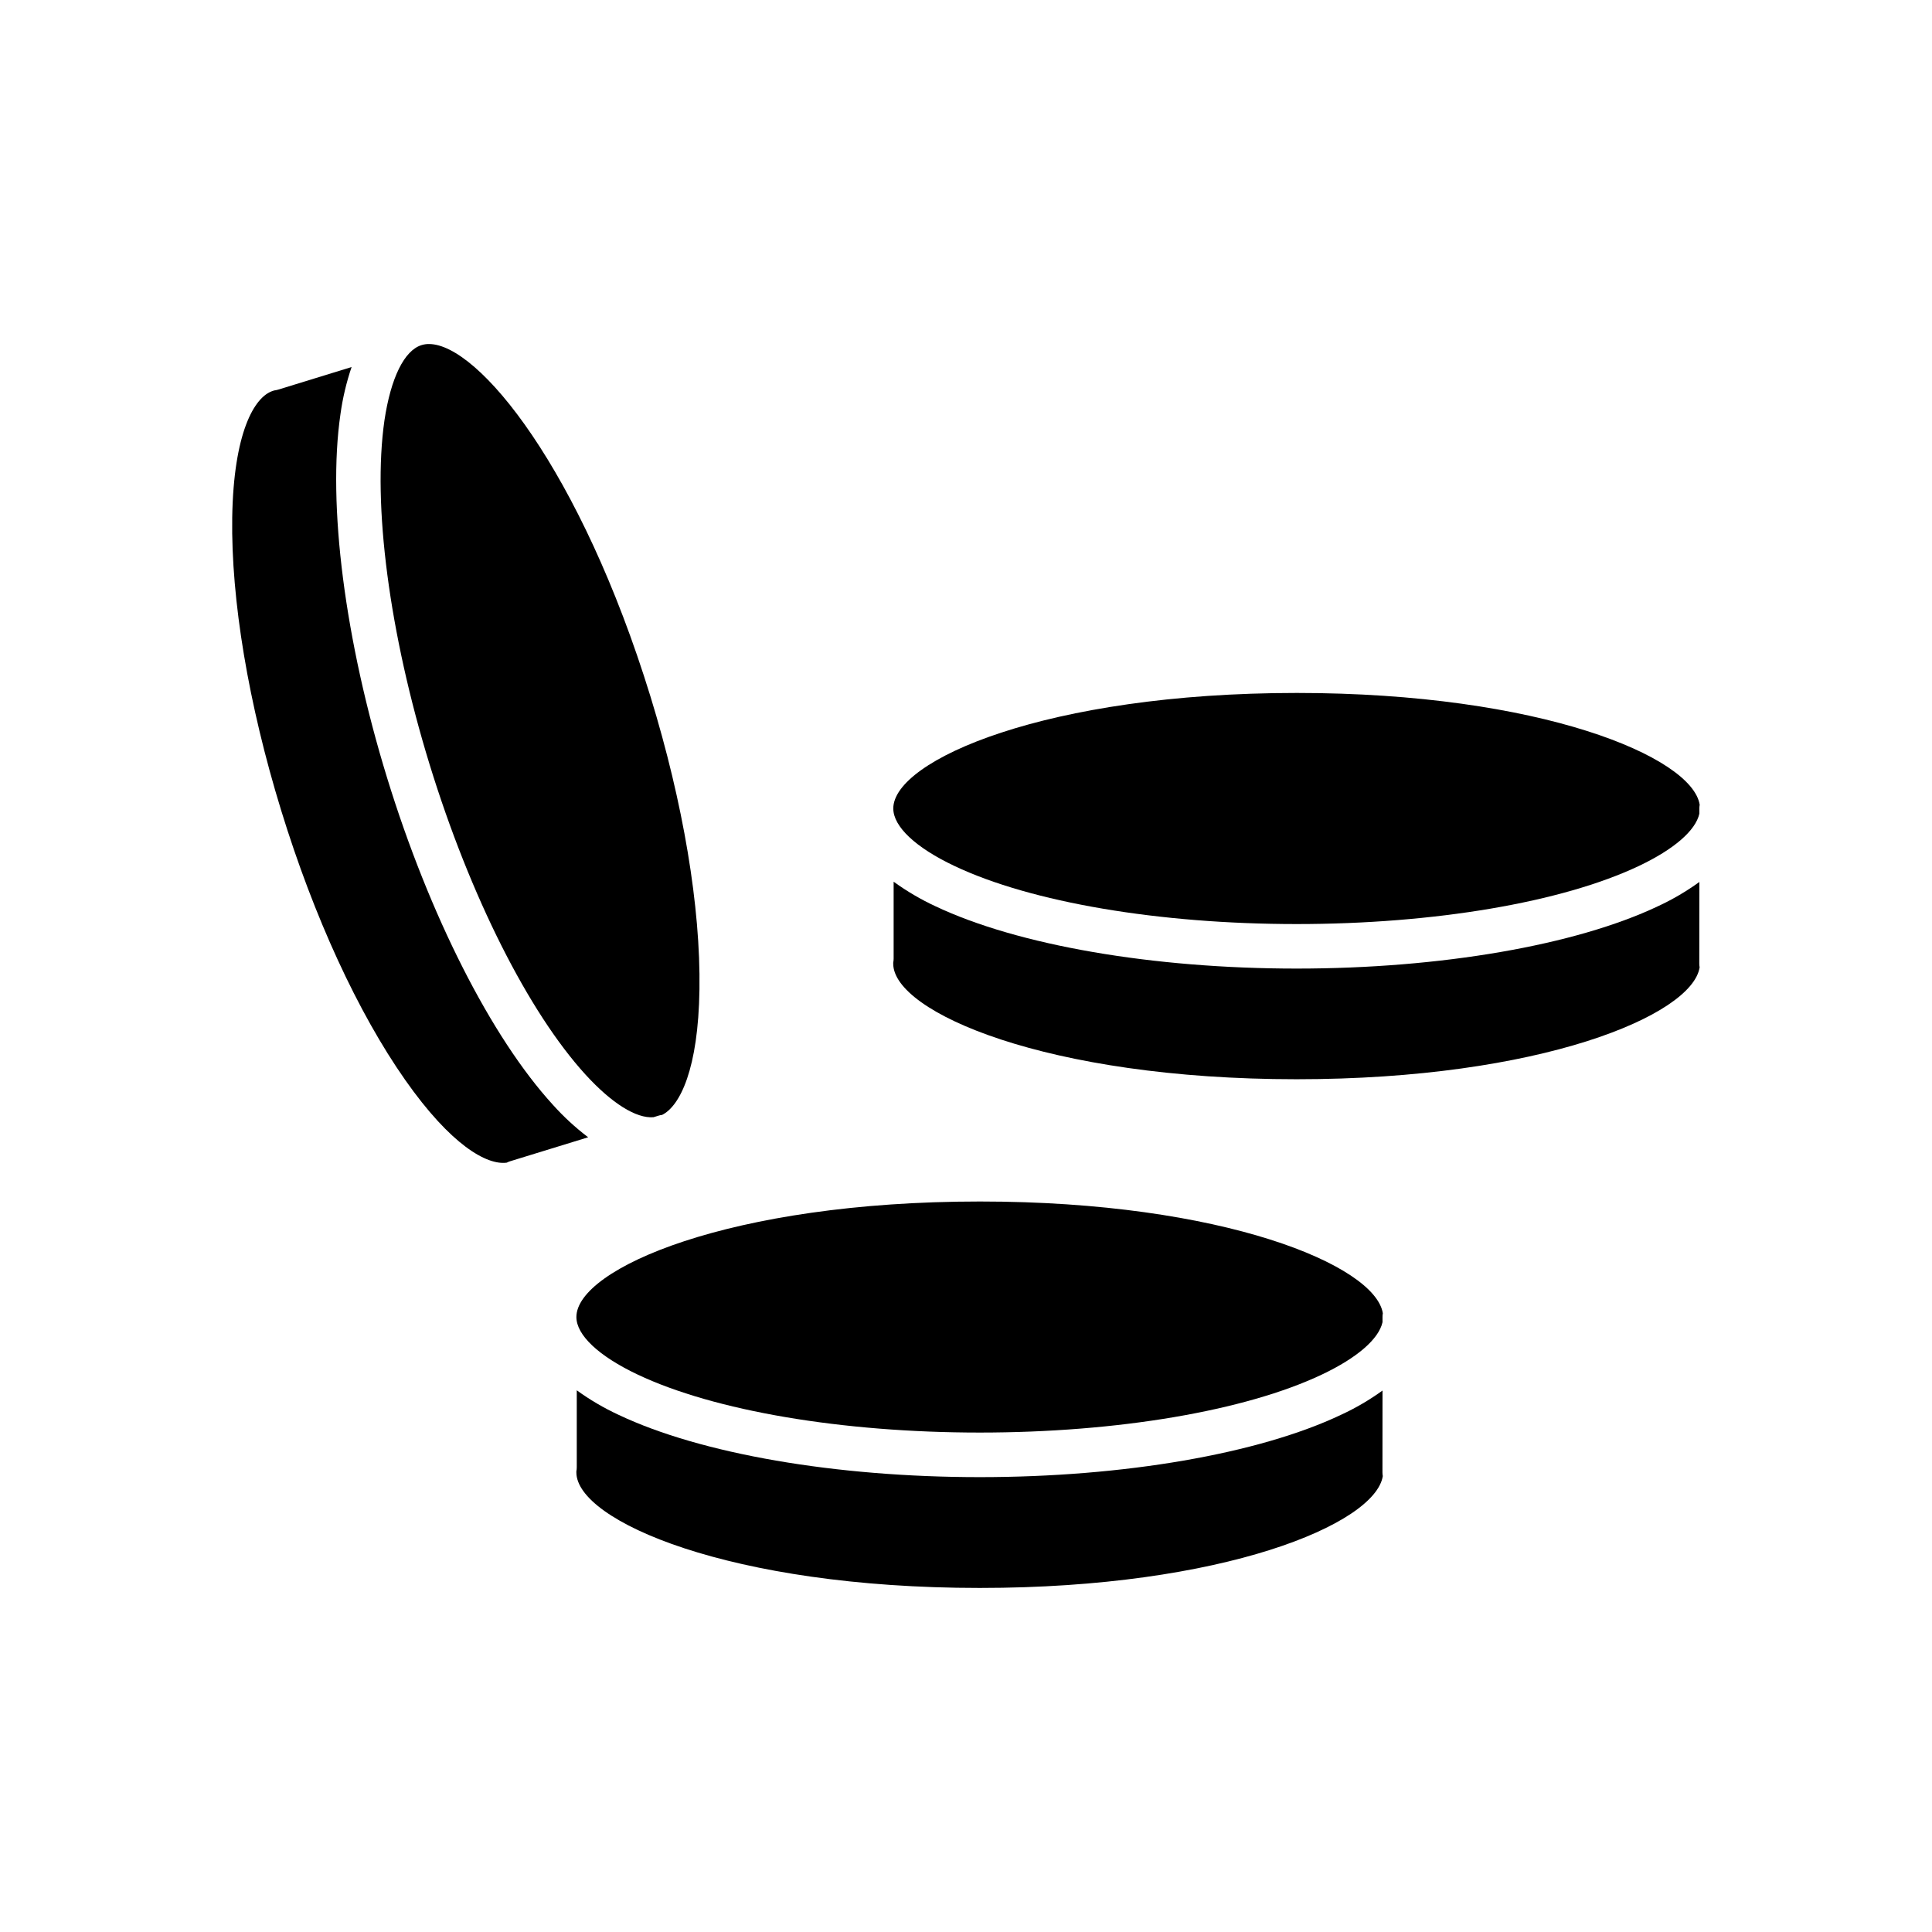
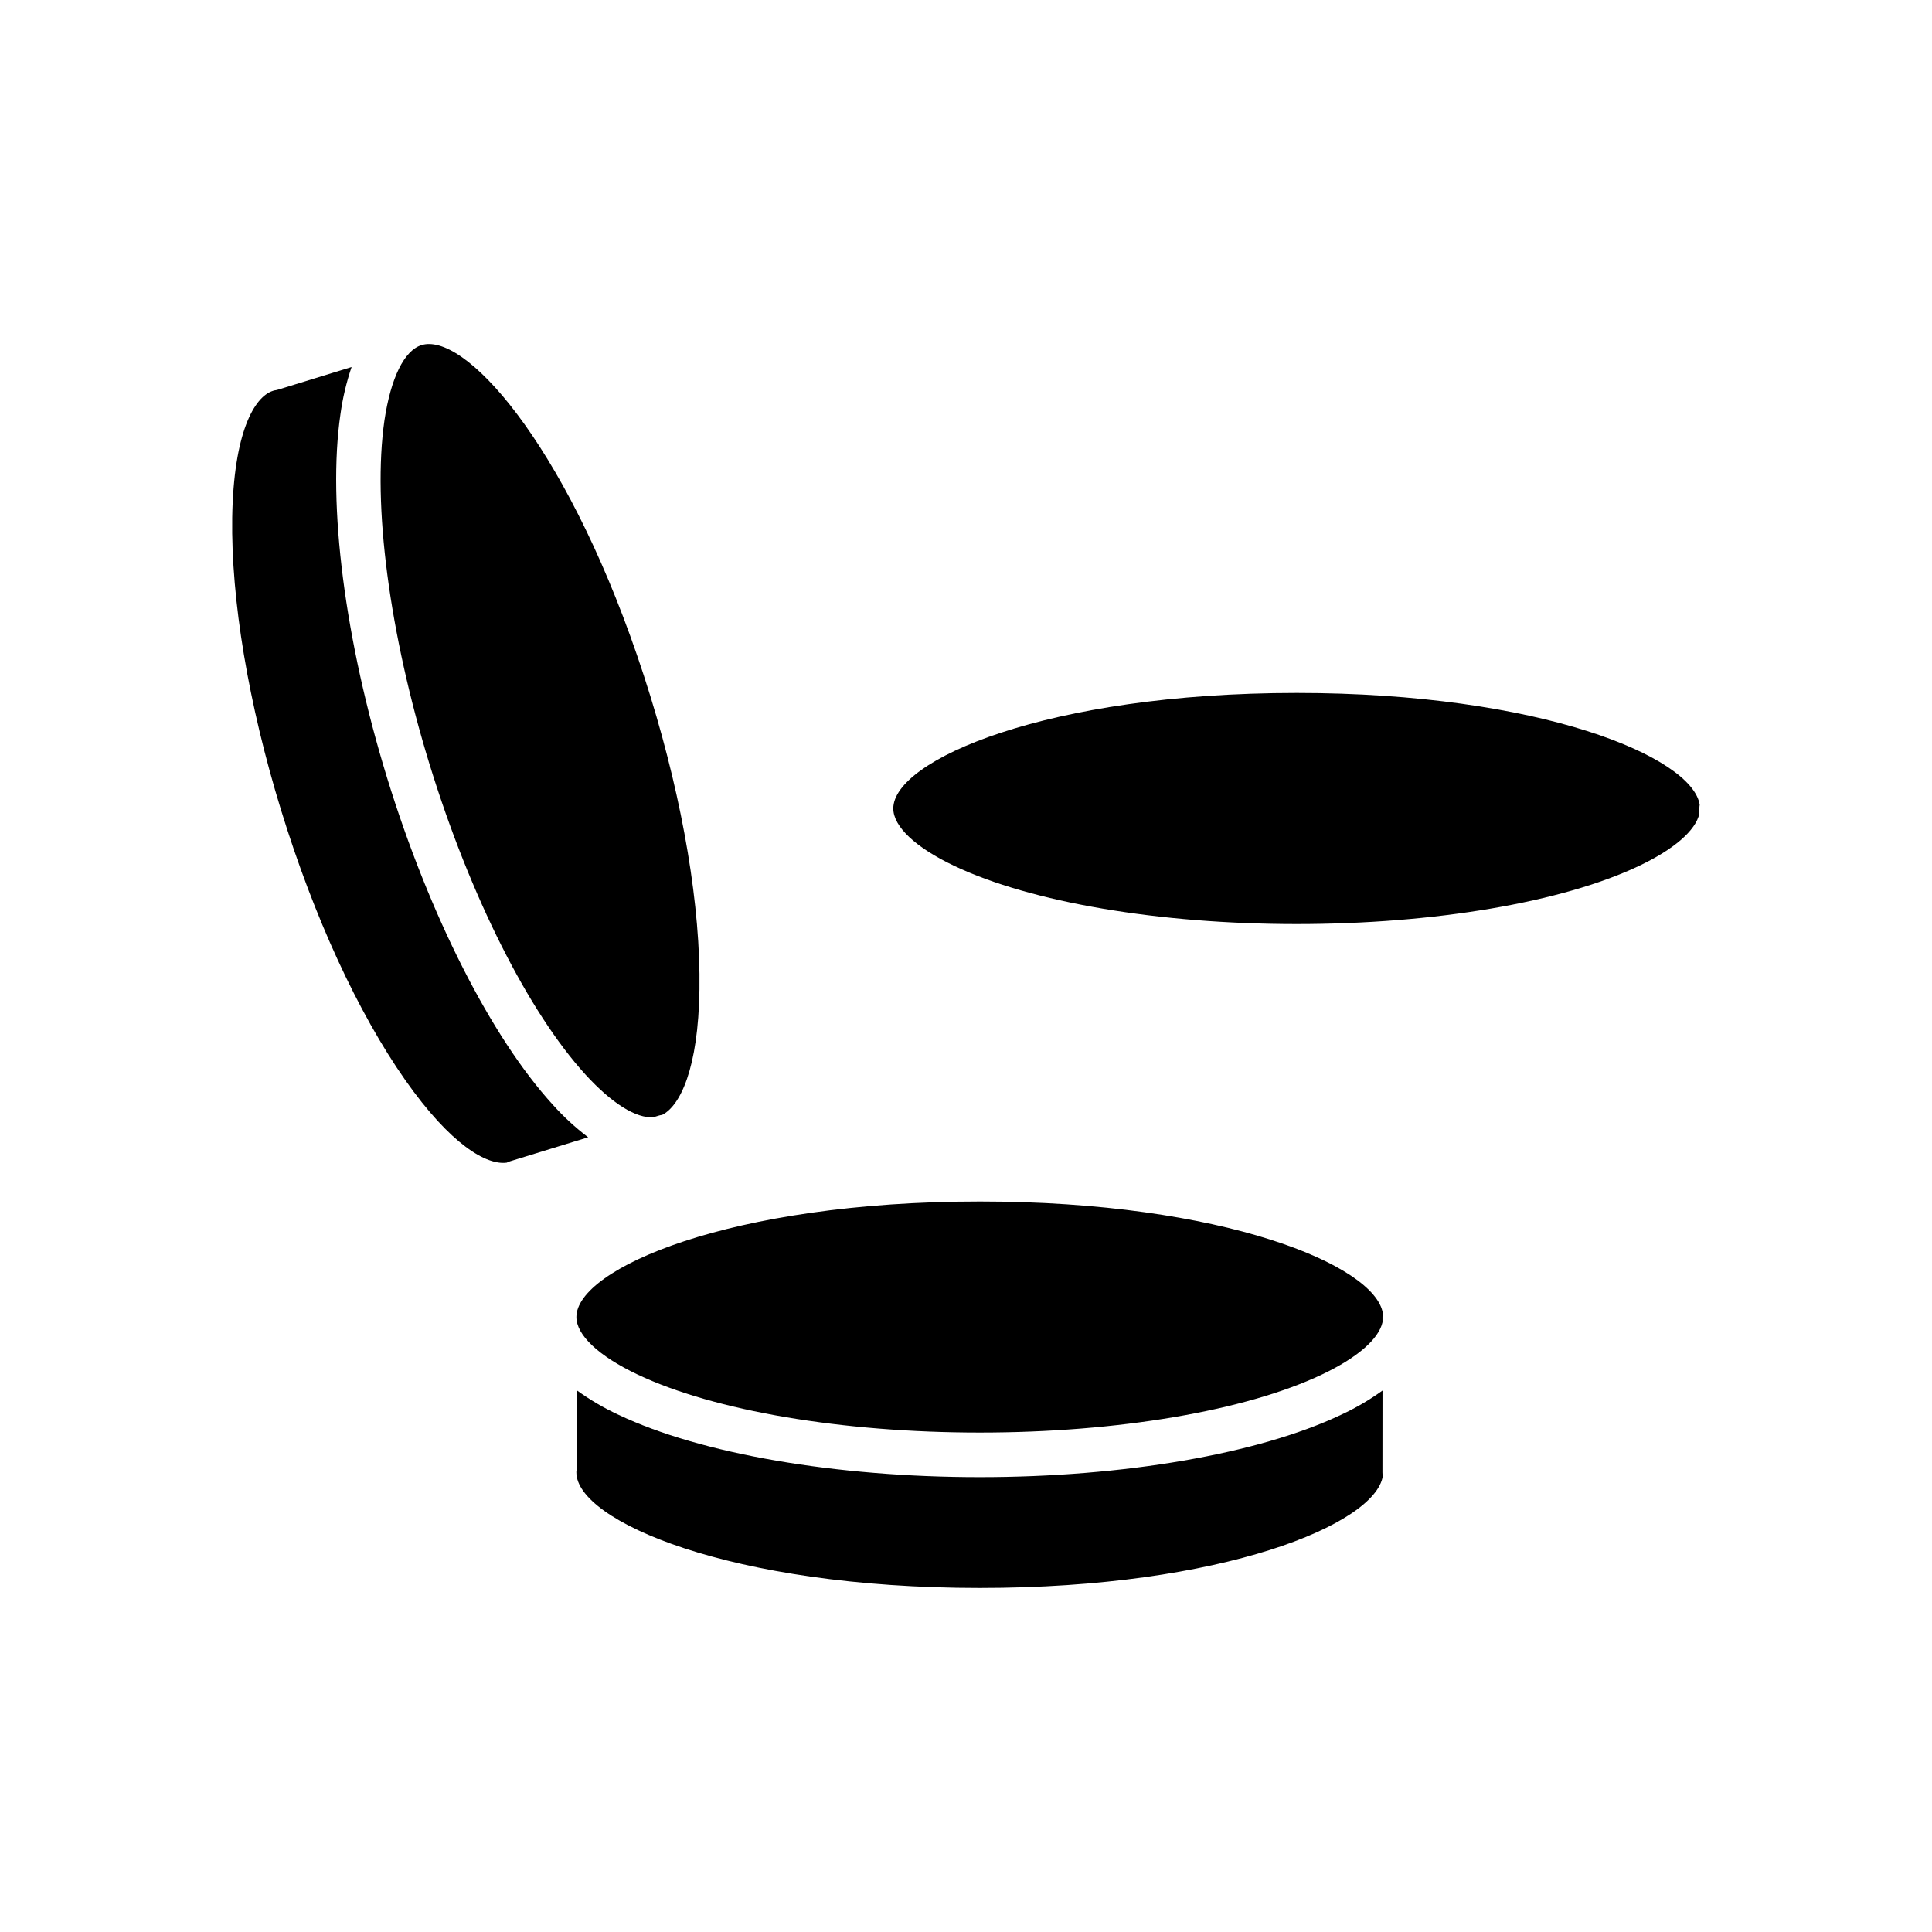
<svg xmlns="http://www.w3.org/2000/svg" fill="#000000" width="800px" height="800px" version="1.1" viewBox="144 144 512 512">
  <g>
    <path d="m510.38 512.51c-3.449 2.492-7.129 4.644-10.992 6.426-21.816 10.352-57.605 16.52-95.734 16.52-38.129 0-73.93-6.168-95.742-16.52-3.887-1.801-7.594-3.977-11.062-6.492v20.398c0 0.367-0.035 0.73-0.105 1.09v0.277c0 12.793 40.668 30.613 106.9 30.613 64.551 0 104.82-16.945 106.81-29.637v-0.004c-0.059-0.324-0.09-0.652-0.09-0.984z" />
    <path d="m403.65 462.41c-66.234 0-106.9 17.832-106.9 30.613 0 4.801 5.902 10.352 16.215 15.242 20.32 9.633 54.219 15.379 90.688 15.379s70.367-5.746 90.676-15.379c9.34-4.43 15.055-9.398 16.051-13.863v-1.379c-0.004-0.332 0.027-0.66 0.086-0.984-1.996-12.695-42.262-29.629-106.81-29.629z" />
-     <path d="m594.35 377.73c-3.445 2.492-7.121 4.648-10.98 6.434-21.816 10.344-57.613 16.52-95.742 16.52s-73.918-6.18-95.734-16.52c-3.891-1.809-7.598-3.984-11.07-6.504v20.371c0 0.367-0.039 0.73-0.109 1.09 0.008 0.094 0.008 0.184 0 0.277 0 12.793 40.668 30.613 106.89 30.613 64.559 0 104.82-16.934 106.81-29.637l0.004-0.004c-0.055-0.324-0.086-0.652-0.09-0.984z" />
    <path d="m487.62 327.64c-66.223 0-106.89 17.832-106.89 30.613 0 4.801 5.902 10.363 16.215 15.242 20.309 9.633 54.207 15.391 90.676 15.391s70.367-5.758 90.688-15.391c9.34-4.43 15.047-9.398 16.039-13.863v-1.379l-0.004-0.004c0.004-0.328 0.035-0.656 0.09-0.984-1.988-12.691-42.254-29.625-106.81-29.625z" />
    <path d="m290.52 436.78c-16.297-17.809-32.727-50.184-43.938-86.652-11.207-36.469-15.832-72.473-12.359-96.363 0.586-4.25 1.574-8.434 2.953-12.496l-19.473 5.992c-0.34 0.105-0.691 0.176-1.043 0.215l-0.297 0.098c-5 1.543-10.469 11.18-10.824 33.613-0.316 21.797 4.289 49.34 12.969 77.57 8.68 28.23 20.348 53.59 32.867 71.438 12.145 17.309 21.648 22.633 26.914 21.922v0.004c0.277-0.145 0.566-0.266 0.863-0.363l20.715-6.367c-3.383-2.566-6.512-5.449-9.348-8.609z" />
    <path d="m257.87 346.66c10.727 34.852 26.184 65.562 41.328 82.156 6.977 7.617 13.41 11.621 17.977 11.258l1.309-0.402 0.004-0.004c0.32-0.098 0.648-0.168 0.984-0.207 4.742-2.383 9.586-12.164 9.891-33.25 0.324-21.785-4.281-49.328-12.961-77.559-18.488-60.102-45.57-93.48-58.715-93.48-0.668-0.008-1.332 0.09-1.969 0.285-4.586 1.406-8.156 8.688-9.84 19.977-3.199 22.277 1.27 56.371 11.992 91.227z" />
  </g>
</svg>